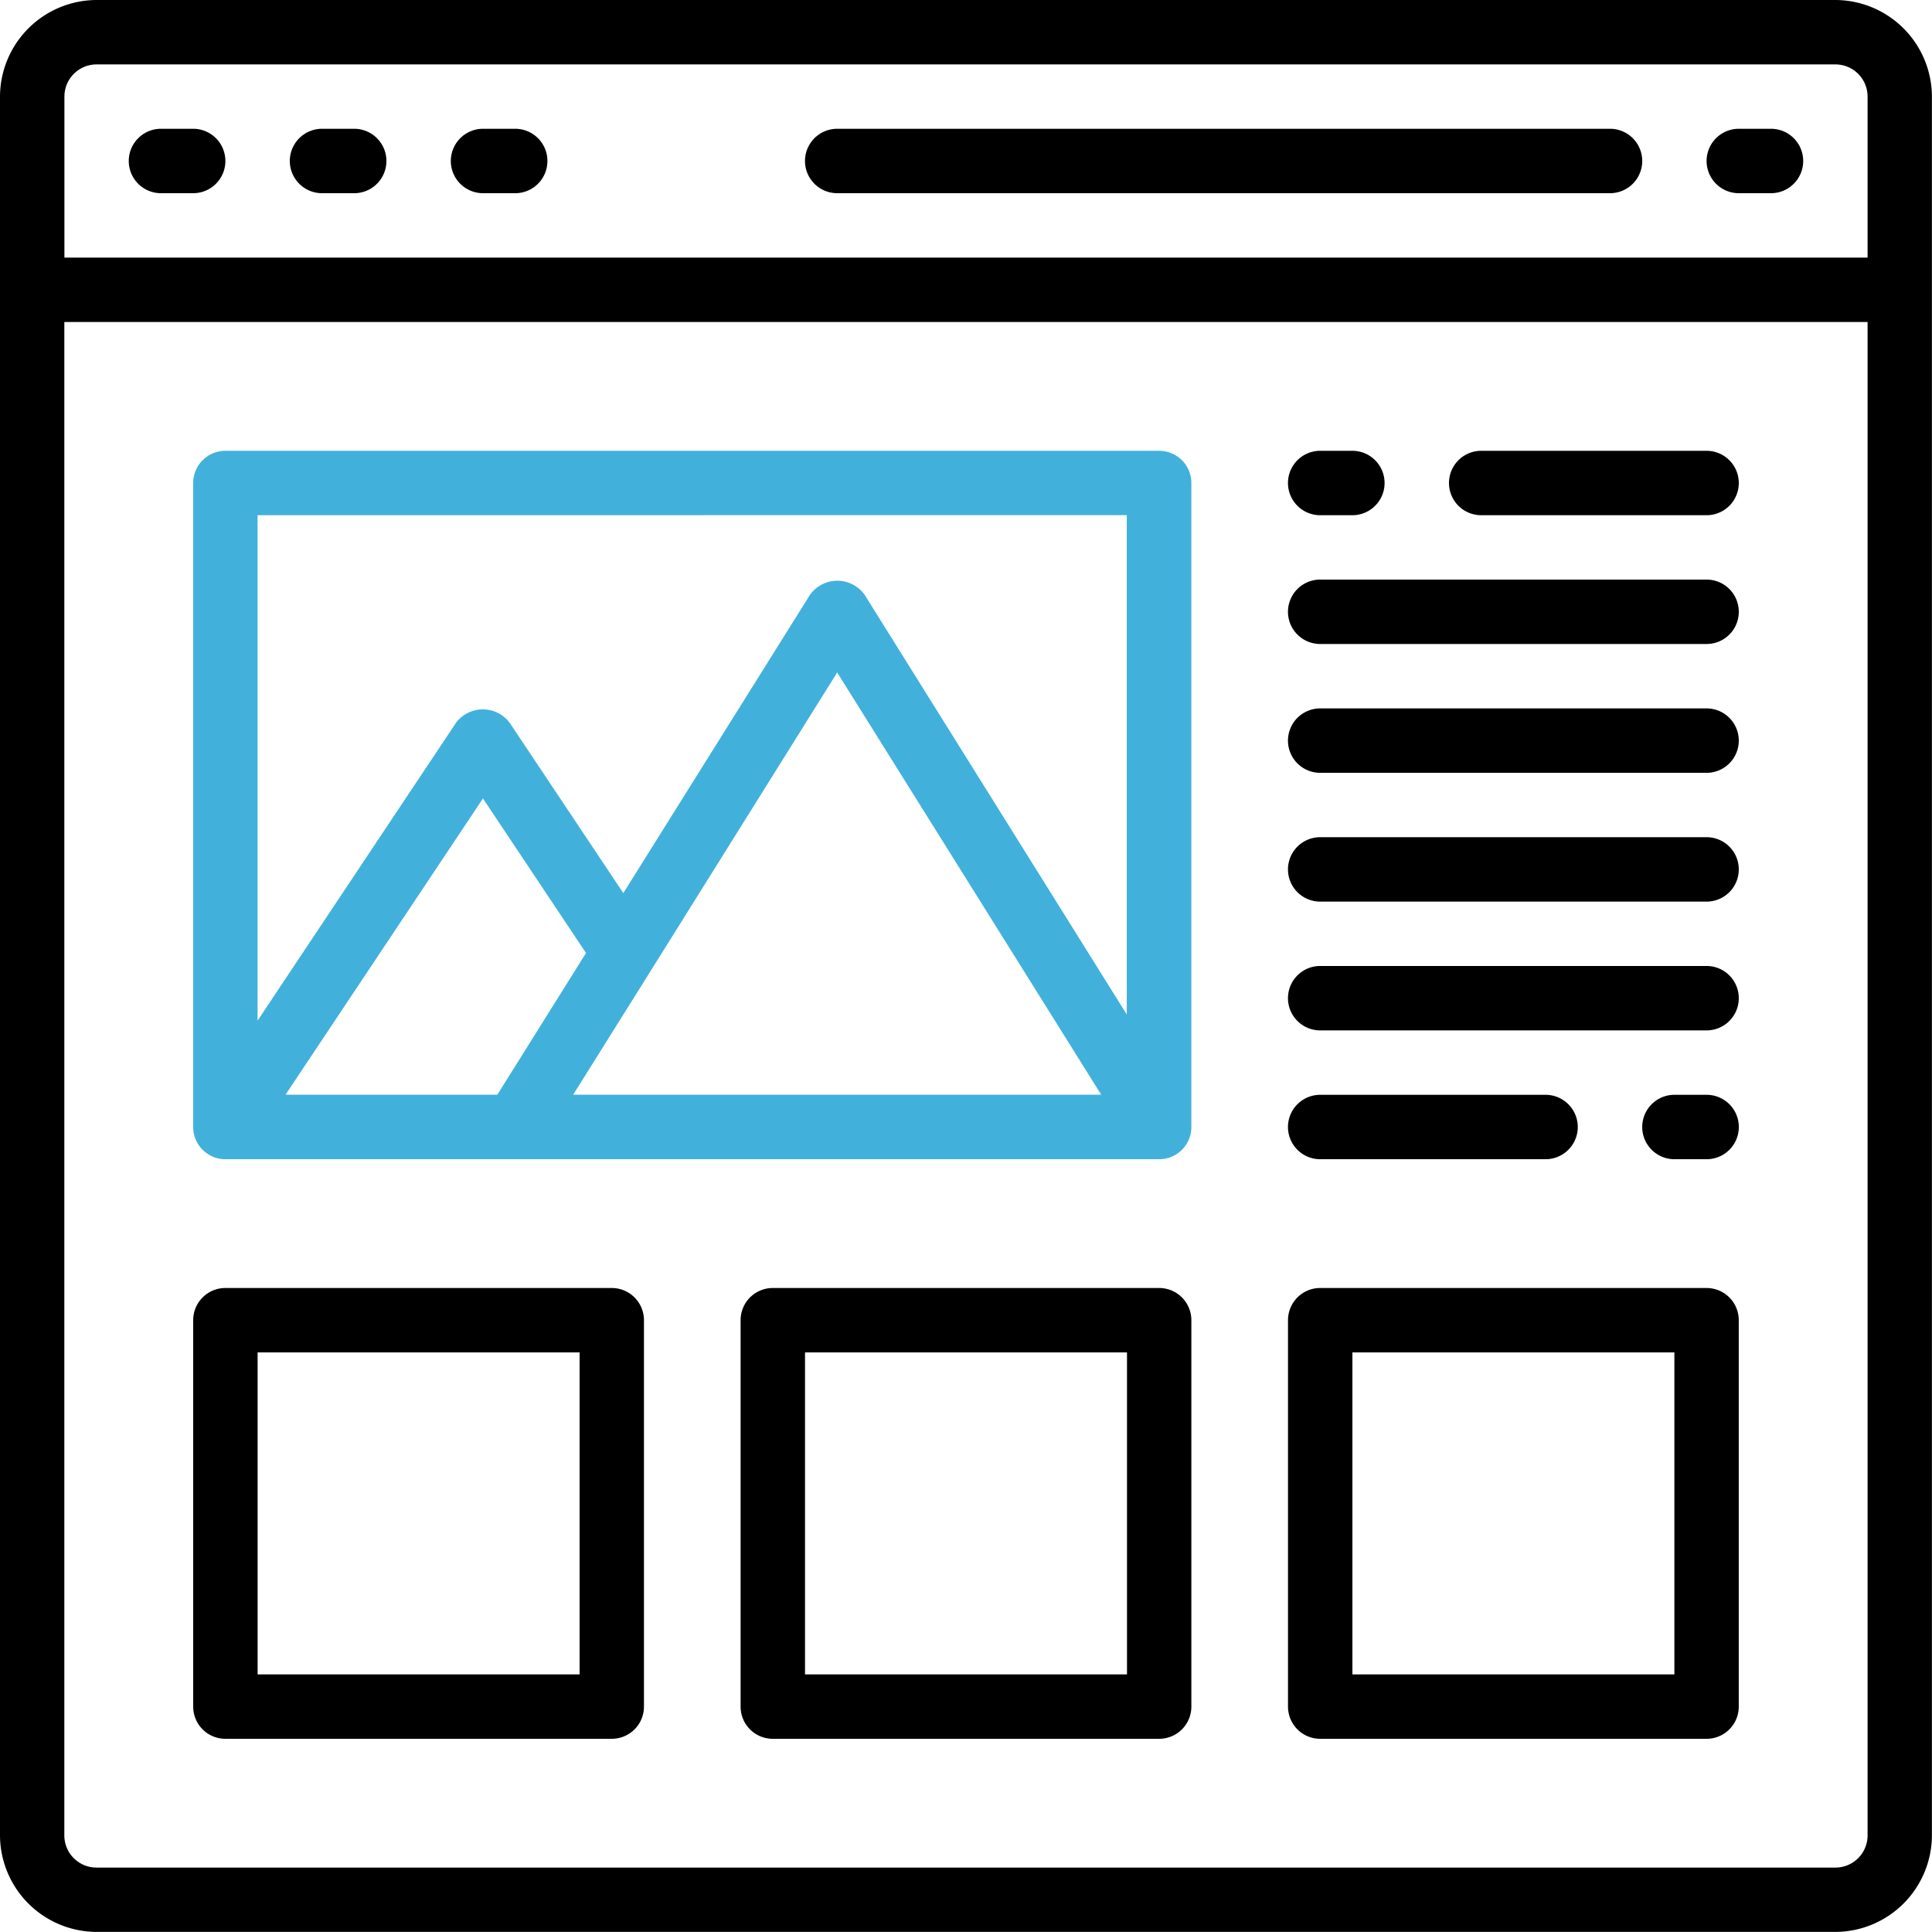
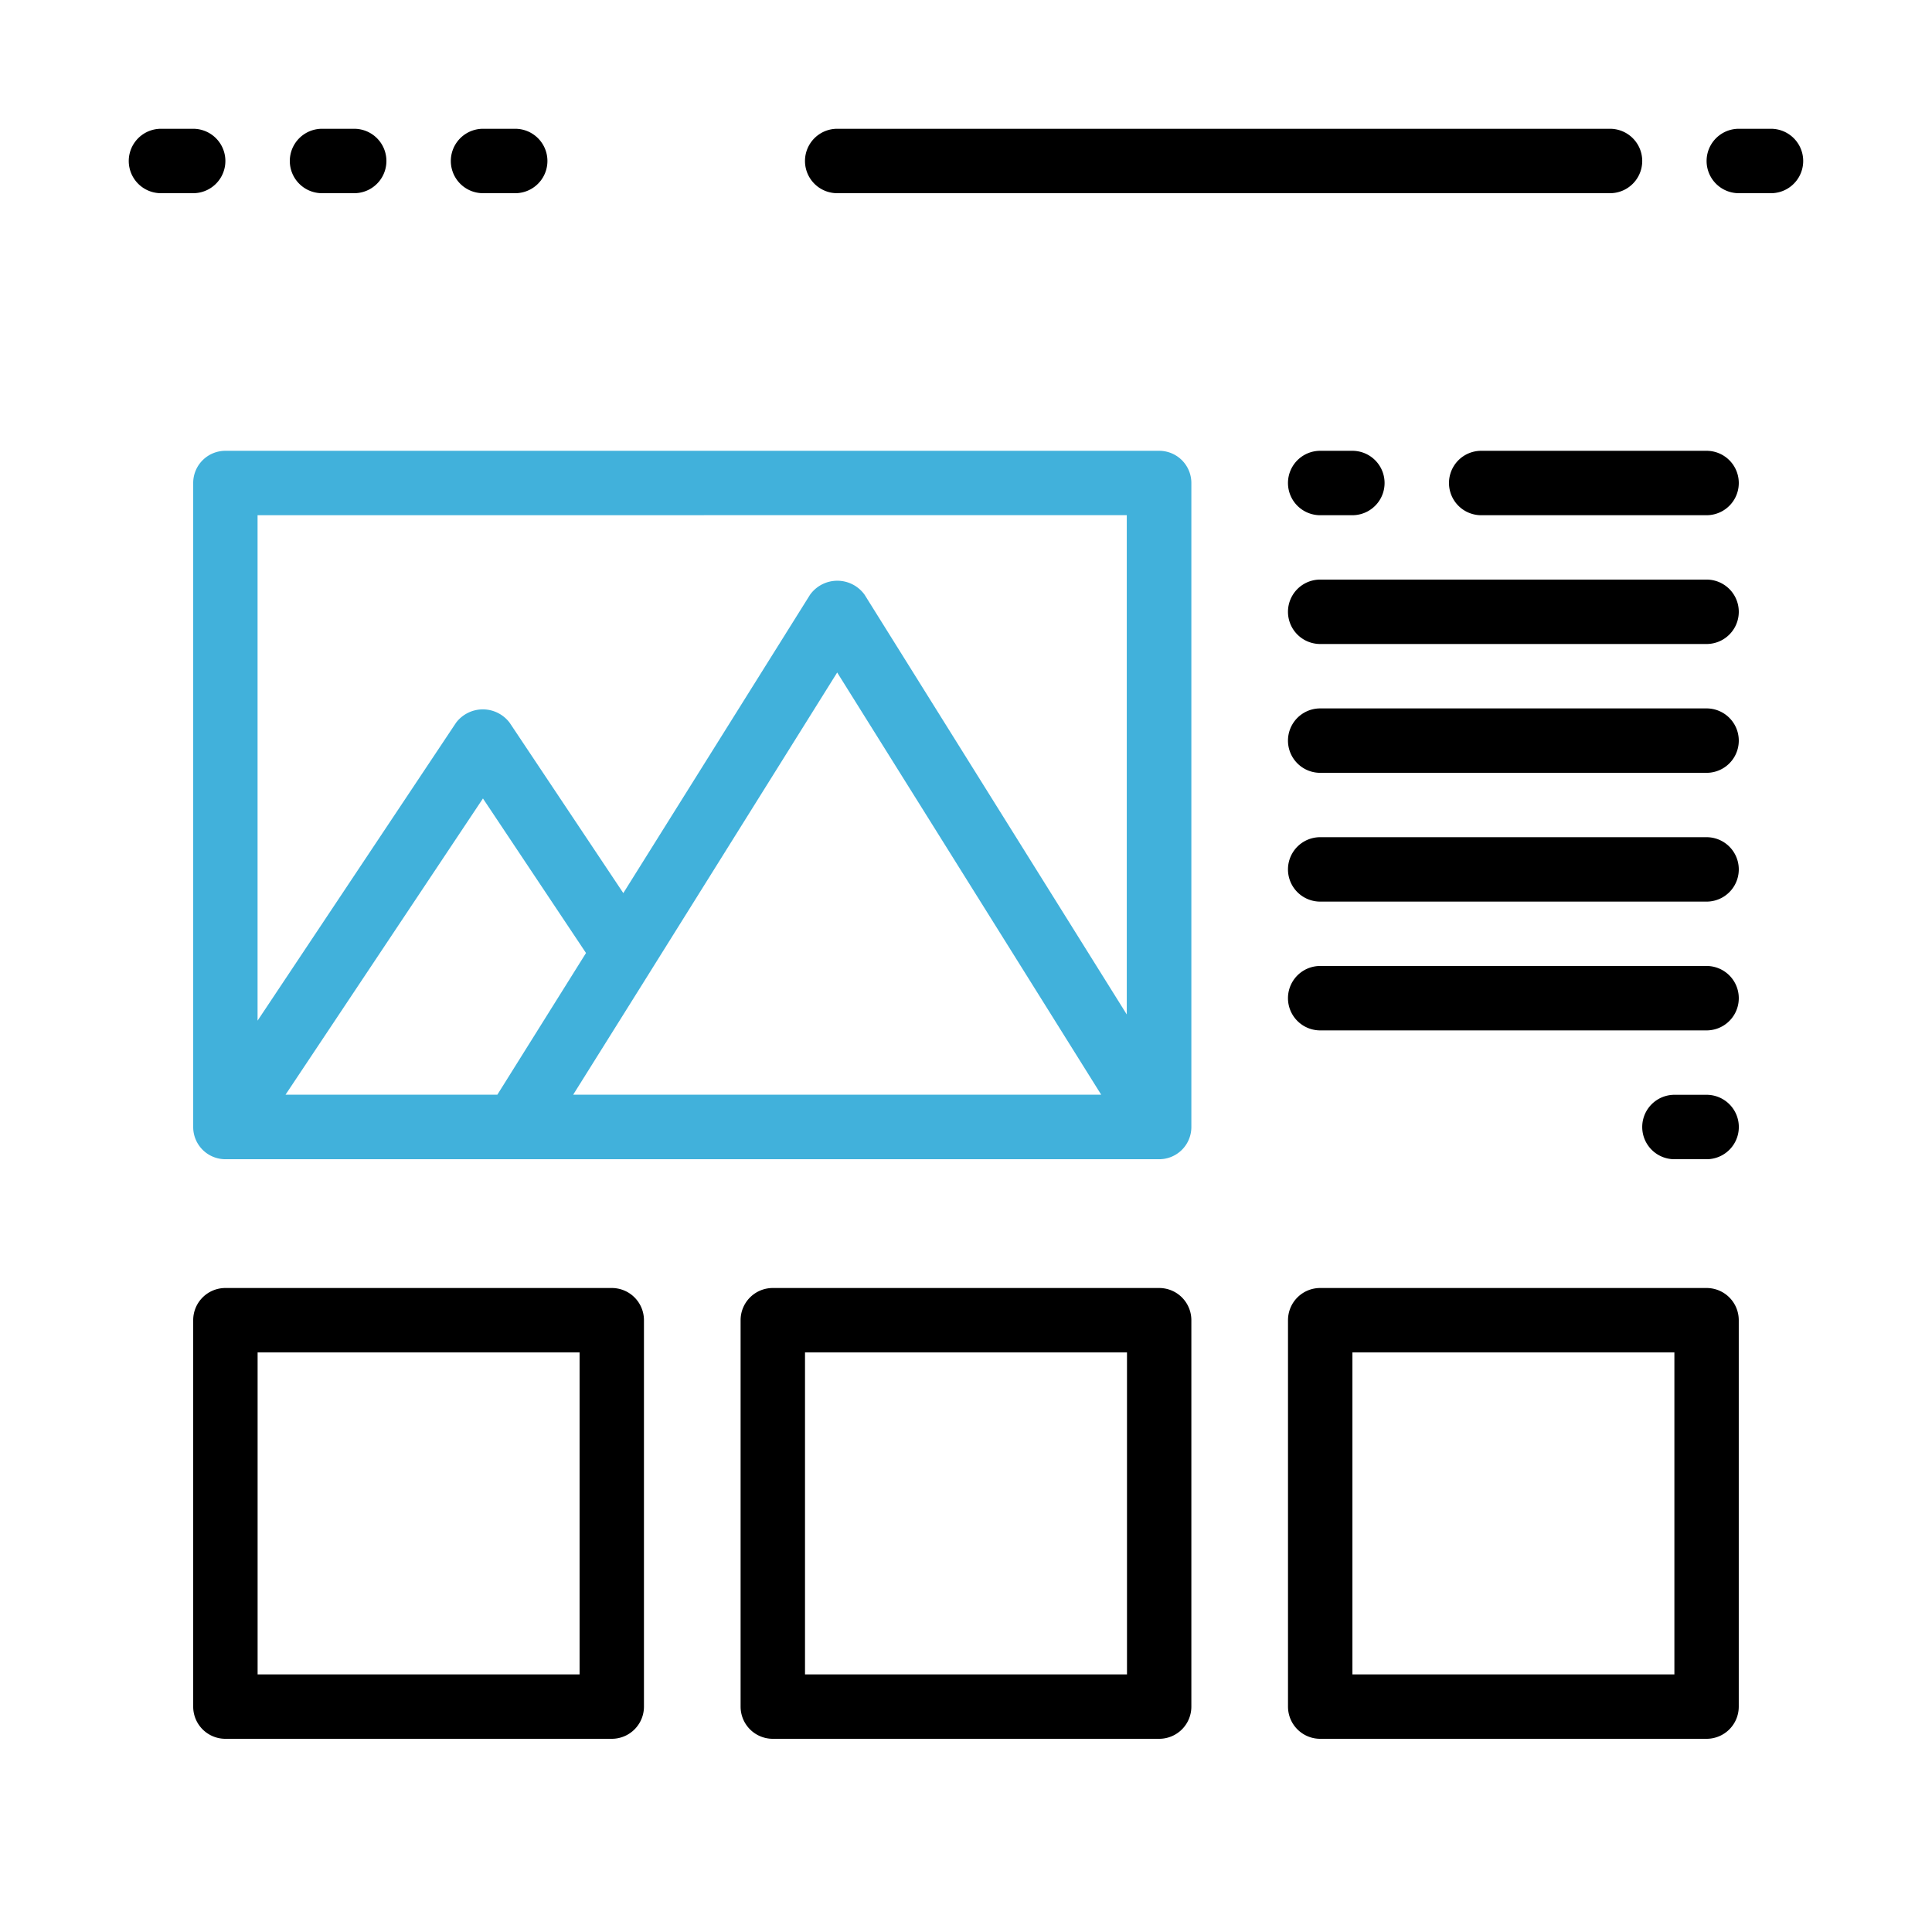
<svg xmlns="http://www.w3.org/2000/svg" width="46.041" height="46.041" viewBox="0 0 46.041 46.041">
  <g id="weby-na-miru" transform="translate(-2 -2)">
    <path id="Path_39" data-name="Path 39" d="M47.767,17.535h5.371a.767.767,0,0,0,0-1.535H47.767a.767.767,0,0,0,0,1.535Z" transform="translate(-10.469 -3.257)" />
    <path id="Path_40" data-name="Path 40" d="M42.767,21.535h9.208a.767.767,0,0,0,0-1.535H42.767a.767.767,0,1,0,0,1.535Z" transform="translate(-9.306 -4.188)" />
    <path id="Path_41" data-name="Path 41" d="M42.767,25.535h9.208a.767.767,0,0,0,0-1.535H42.767a.767.767,0,1,0,0,1.535Z" transform="translate(-9.306 -5.118)" />
    <path id="Path_42" data-name="Path 42" d="M42.767,29.535h9.208a.767.767,0,0,0,0-1.535H42.767a.767.767,0,1,0,0,1.535Z" transform="translate(-9.306 -6.049)" />
    <path id="Path_43" data-name="Path 43" d="M42.767,33.535h9.208a.767.767,0,0,0,0-1.535H42.767a.767.767,0,1,0,0,1.535Z" transform="translate(-9.306 -6.98)" />
-     <path id="Path_44" data-name="Path 44" d="M42.767,37.535h5.371a.767.767,0,1,0,0-1.535H42.767a.767.767,0,1,0,0,1.535Z" transform="translate(-9.306 -7.91)" />
-     <path id="Path_45" data-name="Path 45" d="M45.739,2H4.3A2.309,2.309,0,0,0,2,4.3V45.739a2.309,2.309,0,0,0,2.3,2.3H45.739a2.309,2.309,0,0,0,2.3-2.3V4.3a2.309,2.309,0,0,0-2.3-2.3Zm.767,43.739a.767.767,0,0,1-.767.767H4.3a.767.767,0,0,1-.767-.767V9.673H46.506Zm0-37.6H3.535V4.3A.767.767,0,0,1,4.3,3.535H45.739a.767.767,0,0,1,.767.767Z" />
    <path id="Path_46" data-name="Path 46" d="M7.535,6H6.767a.767.767,0,1,0,0,1.535h.767A.767.767,0,0,0,7.535,6Z" transform="translate(-0.931 -0.931)" />
    <path id="Path_47" data-name="Path 47" d="M12.535,6h-.767a.767.767,0,0,0,0,1.535h.767a.767.767,0,0,0,0-1.535Z" transform="translate(-2.094 -0.931)" />
    <path id="Path_48" data-name="Path 48" d="M17.535,6h-.767a.767.767,0,0,0,0,1.535h.767a.767.767,0,0,0,0-1.535Z" transform="translate(-3.257 -0.931)" />
    <path id="Path_49" data-name="Path 49" d="M56.535,6h-.767a.767.767,0,1,0,0,1.535h.767a.767.767,0,0,0,0-1.535Z" transform="translate(-12.331 -0.931)" />
    <path id="Path_50" data-name="Path 50" d="M42.767,17.535h.767a.767.767,0,0,0,0-1.535h-.767a.767.767,0,1,0,0,1.535Z" transform="translate(-9.306 -3.257)" />
    <path id="Path_51" data-name="Path 51" d="M54.535,36h-.767a.767.767,0,0,0,0,1.535h.767a.767.767,0,0,0,0-1.535Z" transform="translate(-11.865 -7.91)" />
    <path id="Path_52" data-name="Path 52" d="M46.184,6H27.767a.767.767,0,0,0,0,1.535H46.184a.767.767,0,1,0,0-1.535Z" transform="translate(-5.816 -0.931)" />
    <path id="Path_53" data-name="Path 53" d="M8.767,32.882H31.02a.767.767,0,0,0,.767-.767V16.767A.767.767,0,0,0,31.02,16H8.767A.767.767,0,0,0,8,16.767V32.114A.767.767,0,0,0,8.767,32.882Zm10.143-4.5.009-.015,4.428-7.084,6.292,10.062H17.055Zm-3.662,2.963H10.2l4.705-7.06,2.456,3.683Zm15-13.812v11.9L24,19.43a.8.8,0,0,0-1.3,0L18.25,26.54l-2.709-4.06a.8.8,0,0,0-1.277,0l-4.73,7.1V17.535Z" transform="translate(-1.396 -3.257)" fill="#41b1db" />
    <path id="Path_54" data-name="Path 54" d="M34.976,52.743H25.767A.767.767,0,0,1,25,51.976V42.767A.767.767,0,0,1,25.767,42h9.208a.767.767,0,0,1,.767.767v9.208A.767.767,0,0,1,34.976,52.743Zm-8.441-1.535h7.673V43.535H26.535Z" transform="translate(-5.351 -9.306)" />
    <path id="Path_55" data-name="Path 55" d="M51.976,52.743H42.767A.767.767,0,0,1,42,51.976V42.767A.767.767,0,0,1,42.767,42h9.208a.767.767,0,0,1,.767.767v9.208A.767.767,0,0,1,51.976,52.743Zm-8.441-1.535h7.673V43.535H43.535Z" transform="translate(-9.306 -9.306)" />
    <path id="Path_56" data-name="Path 56" d="M17.976,52.743H8.767A.767.767,0,0,1,8,51.976V42.767A.767.767,0,0,1,8.767,42h9.208a.767.767,0,0,1,.767.767v9.208A.767.767,0,0,1,17.976,52.743ZM9.535,51.208h7.673V43.535H9.535Z" transform="translate(-1.396 -9.306)" />
  </g>
</svg>